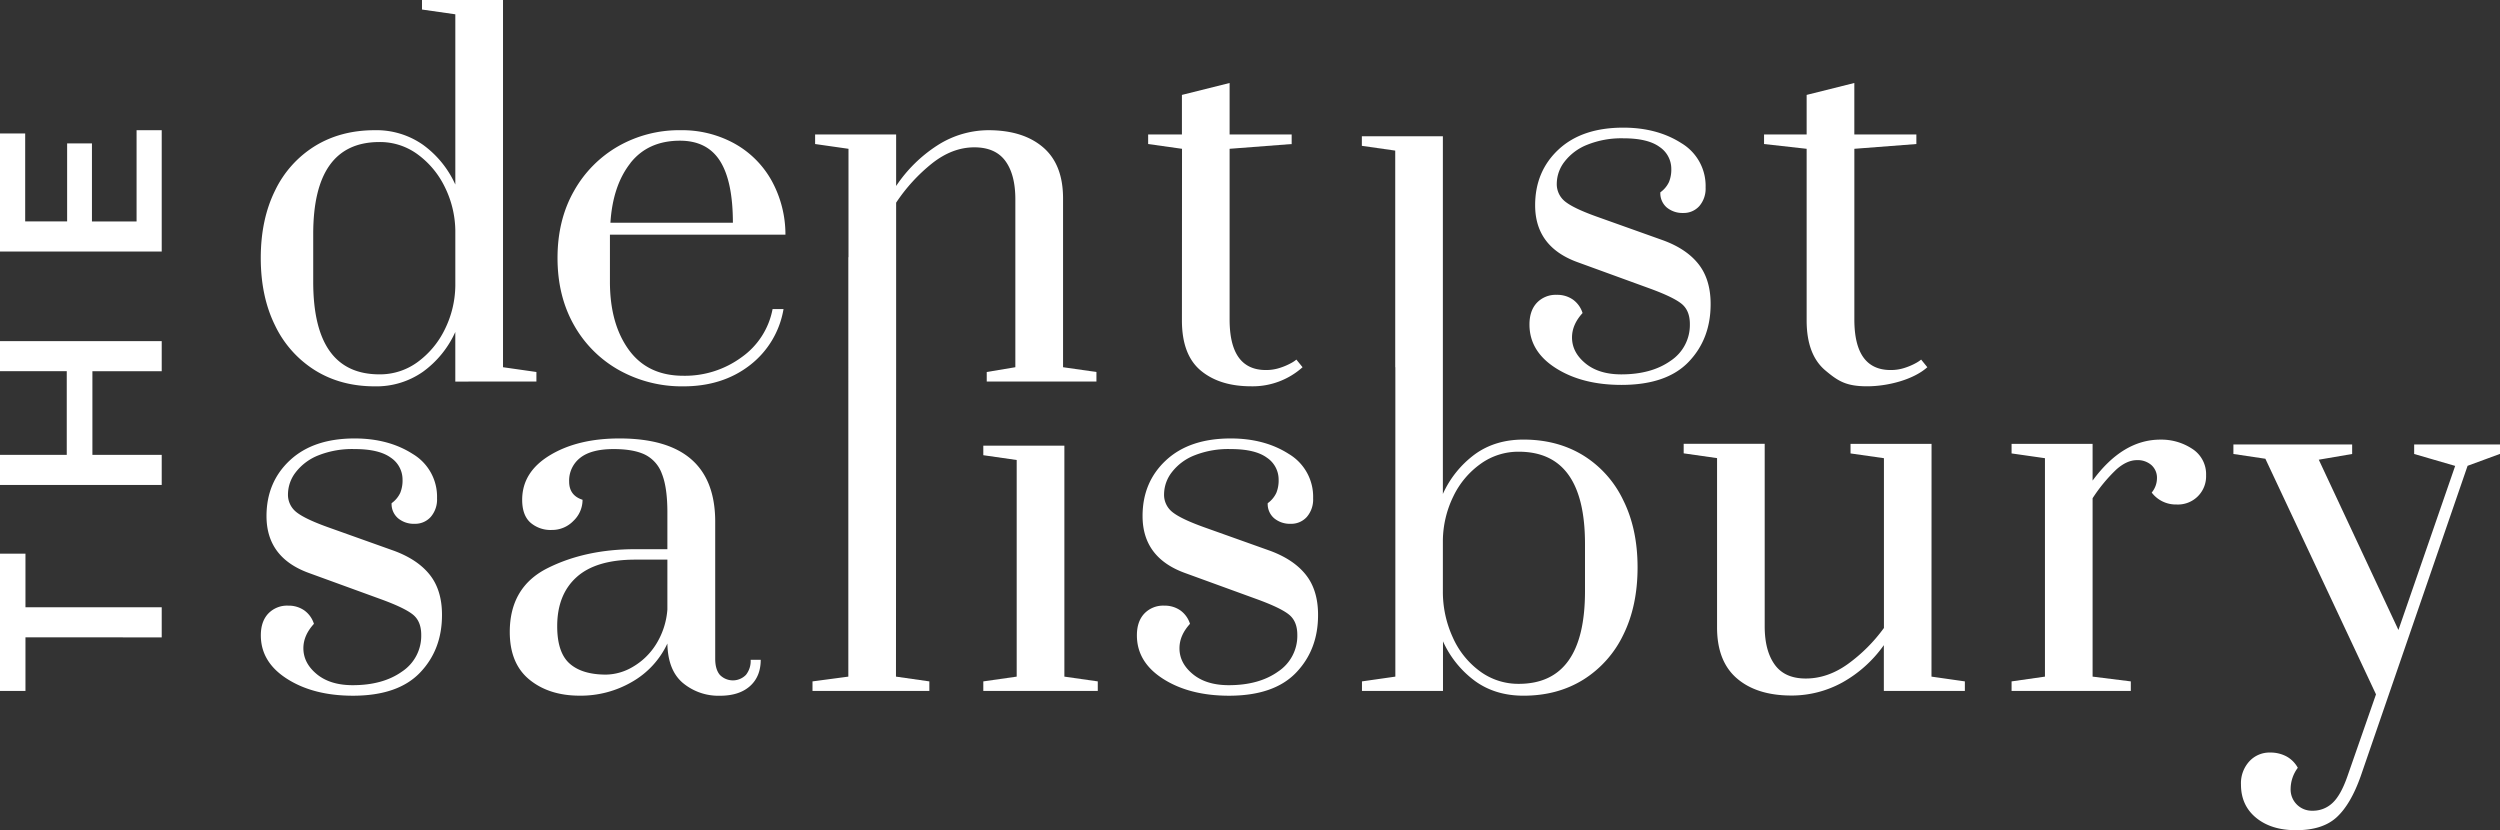
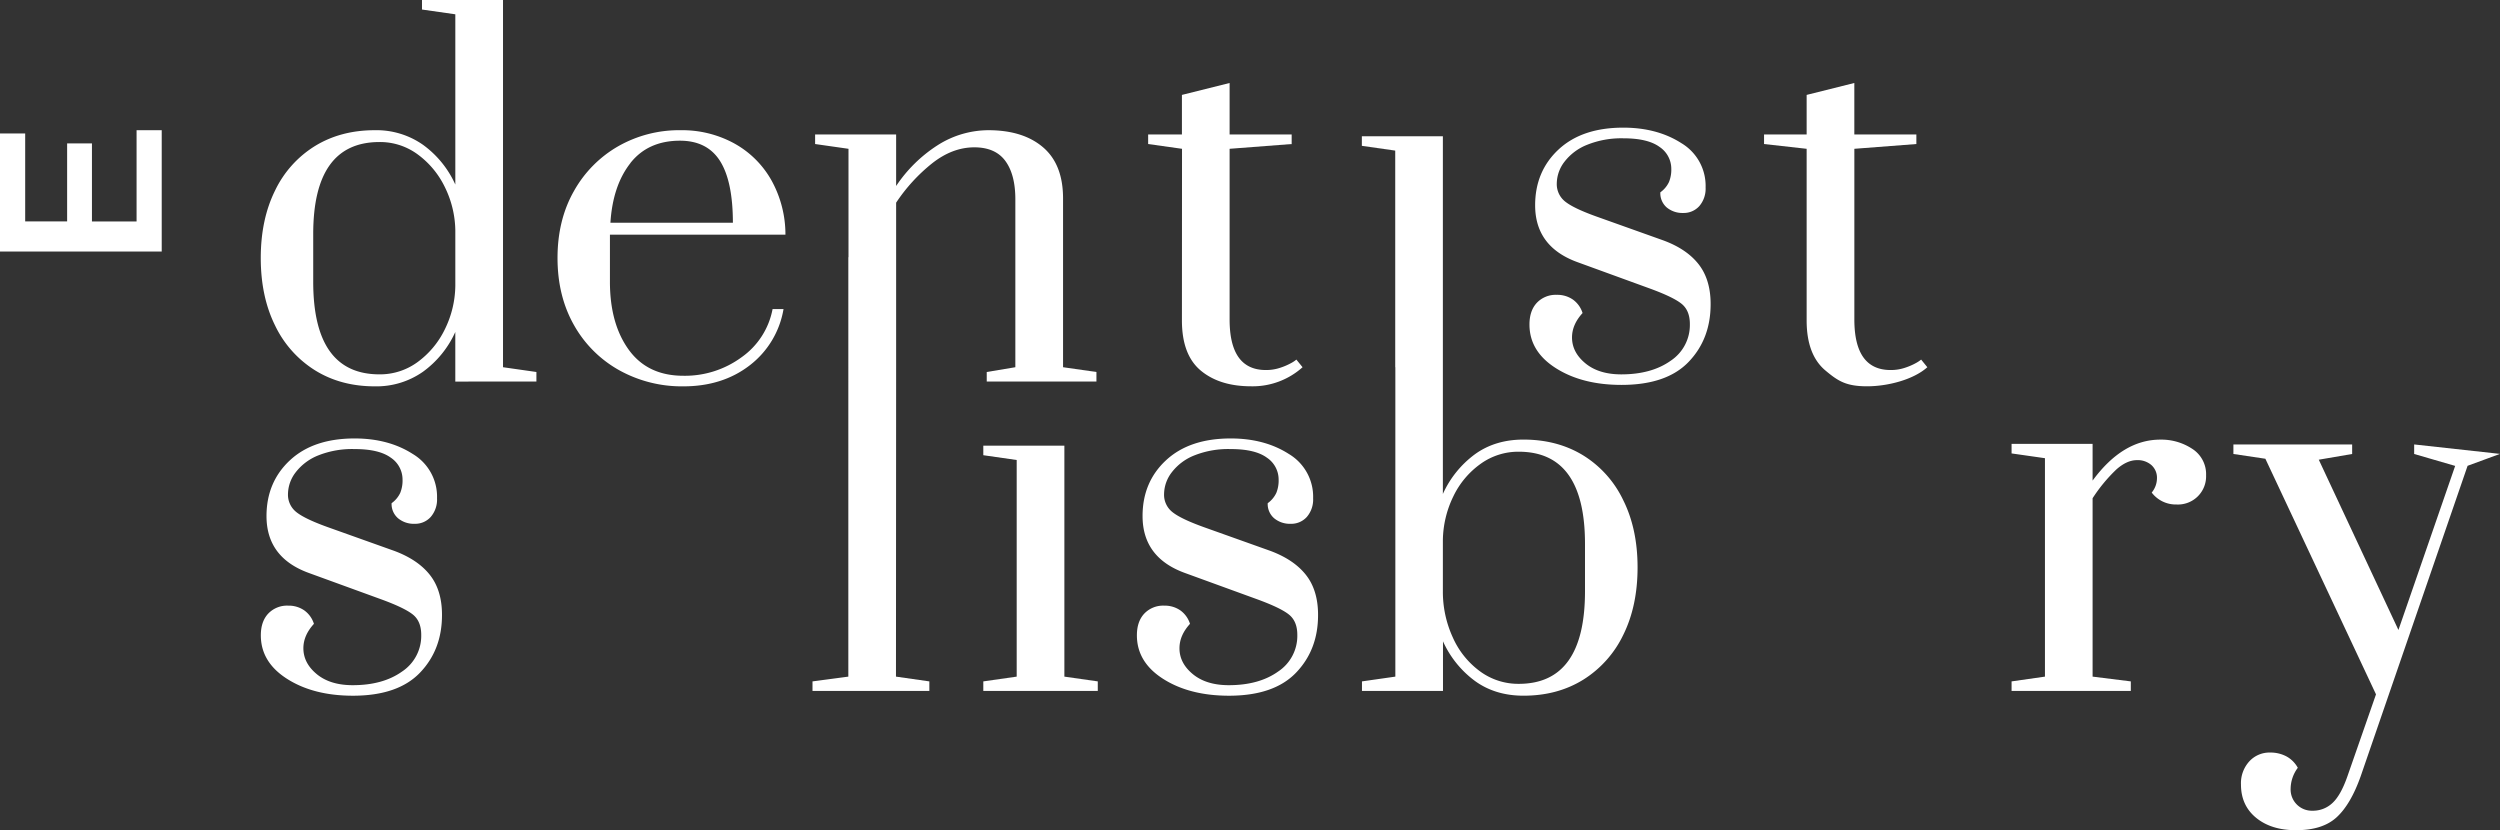
<svg xmlns="http://www.w3.org/2000/svg" viewBox="0 0 1080 358.64" data-name="Layer 1" id="Layer_1">
  <rect x="0" y="0" width="1080" height="358.64" fill="#333333" stroke="none" />
  <defs>
    <style>.cls-1{fill:#fff;}</style>
  </defs>
  <path d="M231.73,164.82V160.7l-14.43-2.06V0h-35V4.12L196.7,6.18V79.73a43,43,0,0,0-14-17.2,35,35,0,0,0-20.81-6.28q-14.62,0-25.75,6.79a45.88,45.88,0,0,0-17.31,19.27q-6.18,12.47-6.18,29.15t6.18,29.15A46.45,46.45,0,0,0,136.13,160q11.13,6.9,25.75,6.9a35,35,0,0,0,20.81-6.28,43,43,0,0,0,14-17.2v21.42Zm-39.66-22.35a38,38,0,0,1-11.75,14,27.4,27.4,0,0,1-16.38,5.25q-28.63,0-28.63-40v-20.6q0-39.76,28.63-39.76a27.4,27.4,0,0,1,16.38,5.25,38,38,0,0,1,11.75,14,43.68,43.68,0,0,1,4.63,19.06v23.69A43.68,43.68,0,0,1,192.07,142.47Z" class="cls-1" />
  <path d="M339.31,101.37a48.25,48.25,0,0,0-6-23.39,41.26,41.26,0,0,0-16.07-16A46.86,46.86,0,0,0,294,56.25a53.11,53.11,0,0,0-26.88,6.9,50.9,50.9,0,0,0-19.16,19.36q-7.11,12.48-7.11,28.95T248,140.51A50.71,50.71,0,0,0,267.61,160a55.66,55.66,0,0,0,27.61,6.9q16.89,0,28.64-9.06a38.69,38.69,0,0,0,14.62-24.31h-4.73a32.9,32.9,0,0,1-13.39,20.8,41.31,41.31,0,0,1-25.14,8q-15.45,0-23.59-11.23t-8.14-29.36V101.37Zm-67-30.91q7.62-9.67,21.43-9.68,11.75,0,17.3,8.75t5.57,26.69H263.7Q264.72,80.14,272.35,70.46Z" class="cls-1" />
  <path d="M434.31,69.53q4.32,5.88,4.32,16.59v72.52l-12.36,2.06v4.12h47.39V160.7l-14.42-2.06V85.71q0-14.62-8.55-22T427.3,56.25a41,41,0,0,0-22.25,6.49,61.32,61.32,0,0,0-17.92,17.61V58.1h-35v4.12l14.42,2.06V111.1l-.07,0V292.3L351,294.36v4.12h50.48v-4.12l-14.42-2.06.07-133.66V87.56a74,74,0,0,1,15.55-17q8.76-6.91,18.24-6.91Q430,63.66,434.31,69.53Z" class="cls-1" />
  <path d="M510.59,138.45q0,14.84,8.13,21.63t21.74,6.8a32.32,32.32,0,0,0,22.25-8.24l-2.68-3.3a12.92,12.92,0,0,1-2.16,1.45,27,27,0,0,1-4.74,2.06,19.06,19.06,0,0,1-6.28,1q-15.66,0-15.66-21.84V64.28L558,62.22V58.1H531.19V35.85L510.59,41V58.1H496v4.12l14.63,2.06Z" class="cls-1" />
  <path d="M679.53,129.44a11.81,11.81,0,0,0-7-2.07,11.22,11.22,0,0,0-8.59,3.42q-3.21,3.41-3.21,9.41,0,11.6,11.39,18.84t28.35,7.24q19.46,0,29-9.93t9.52-25q0-10.55-5.17-17.17t-15.32-10.35l-29-10.35q-9.74-3.51-13.35-6.41a9.57,9.57,0,0,1-3.62-7.87,15.65,15.65,0,0,1,3.31-9.31,23,23,0,0,1,9.83-7.35,39.59,39.59,0,0,1,15.63-2.79q10.54,0,15.62,3.72A11.36,11.36,0,0,1,722,72.94a14.18,14.18,0,0,1-1,5.69,11.55,11.55,0,0,1-3.73,4.45A8.12,8.12,0,0,0,720,89.6,10.6,10.6,0,0,0,727.13,92a9,9,0,0,0,7-3,11.51,11.51,0,0,0,2.69-8A21.47,21.47,0,0,0,726.4,61.87q-10.46-6.72-25.14-6.73-17.81,0-27.94,9.42T663.18,88.67q0,18,18.42,24.63l31.25,11.38q10.14,3.72,13.66,6.62c2.34,1.94,3.51,4.83,3.51,8.7a18.5,18.5,0,0,1-8.27,15.83q-8.28,5.89-21.32,5.9-9.73,0-15.52-4.76t-5.8-11.18q0-5.58,4.56-10.55A11.27,11.27,0,0,0,679.53,129.44Z" class="cls-1" />
  <path d="M780.47,138.45q0,14.84,8.14,21.63c5.42,4.54,8.89,6.8,18,6.8,8.65,0,19.84-2.74,26-8.24l-2.68-3.3a13.67,13.67,0,0,1-2.17,1.45,26.65,26.65,0,0,1-4.74,2.06,19,19,0,0,1-6.28,1q-15.66,0-15.66-21.84V64.28l26.79-2.06V58.1H801.07V35.85L780.47,41V58.1h-18.4v4.12l18.4,2.06Z" class="cls-1" />
  <path d="M170.38,238l-29-10.35q-9.74-3.52-13.35-6.42a9.53,9.53,0,0,1-3.62-7.86,15.65,15.65,0,0,1,3.31-9.31,23,23,0,0,1,9.83-7.35A39.59,39.59,0,0,1,153.21,194q10.54,0,15.62,3.72a11.36,11.36,0,0,1,5.07,9.52,14.18,14.18,0,0,1-1,5.69,11.55,11.55,0,0,1-3.73,4.45,8.09,8.09,0,0,0,2.8,6.52,10.6,10.6,0,0,0,7.14,2.38,9,9,0,0,0,7-3,11.51,11.51,0,0,0,2.69-8,21.47,21.47,0,0,0-10.45-19.14q-10.46-6.72-25.14-6.73-17.81,0-27.94,9.42t-10.14,24.11q0,18,18.42,24.63l31.25,11.38q10.14,3.72,13.66,6.62c2.34,1.94,3.51,4.83,3.51,8.7a18.5,18.5,0,0,1-8.27,15.83q-8.28,5.9-21.32,5.9-9.74,0-15.52-4.76t-5.8-11.18c0-3.73,1.52-7.24,4.56-10.56a11.28,11.28,0,0,0-4.14-5.79,11.81,11.81,0,0,0-7-2.07,11.22,11.22,0,0,0-8.59,3.42q-3.21,3.4-3.21,9.41,0,11.6,11.39,18.83t28.35,7.25q19.45,0,29-9.94t9.52-25q0-10.55-5.17-17.17T170.38,238Z" class="cls-1" />
-   <path d="M322.25,291.54a7.87,7.87,0,0,1-11.28,0q-2-2.39-2-6.94V225.41q0-36-41.39-36-18,0-30,7.25t-12,19.24q0,6.63,3.52,9.83a13.24,13.24,0,0,0,9.31,3.21,12.74,12.74,0,0,0,9.32-3.93,12.49,12.49,0,0,0,3.93-9.11q-5.79-1.86-5.79-7.86a12.44,12.44,0,0,1,4.76-10.24Q255.4,194,265.13,194q8.49,0,13.45,2.38a14.8,14.8,0,0,1,7.35,8.28q2.38,5.9,2.38,16.65v15.94H274.45q-21.54,0-37.88,8.18T220.22,273q0,13.67,8.49,20.6t21.73,6.93a44,44,0,0,0,22.66-6A37.12,37.12,0,0,0,288.31,278q.21,11.59,6.73,17.07a24,24,0,0,0,16,5.49c5.51,0,9.83-1.38,12.93-4.14s4.66-6.55,4.66-11.38h-4.35A9.61,9.61,0,0,1,322.25,291.54Zm-33.94-28.25a32.93,32.93,0,0,1-5,15.21,29,29,0,0,1-10,9.62,23.37,23.37,0,0,1-11.49,3.31q-10.35,0-15.73-4.76t-5.38-16.14q0-13.66,8.38-21.21t25.36-7.56h13.86Z" class="cls-1" />
  <polygon points="459.81 192.53 424.79 192.53 424.79 196.65 439.21 198.72 439.21 292.3 424.79 294.36 424.79 298.48 474.24 298.48 474.24 294.36 459.81 292.3 459.81 192.53" class="cls-1" />
  <path d="M548.85,238l-29-10.35q-9.74-3.52-13.35-6.42a9.5,9.5,0,0,1-3.62-7.86,15.65,15.65,0,0,1,3.31-9.31,22.83,22.83,0,0,1,9.83-7.35A39.58,39.58,0,0,1,531.67,194q10.56,0,15.63,3.72a11.36,11.36,0,0,1,5.07,9.52,14.17,14.17,0,0,1-1,5.69,11.52,11.52,0,0,1-3.72,4.45,8.11,8.11,0,0,0,2.79,6.52,10.63,10.63,0,0,0,7.14,2.38,9,9,0,0,0,7-3,11.51,11.51,0,0,0,2.69-8,21.49,21.49,0,0,0-10.45-19.14q-10.46-6.72-25.15-6.73-17.79,0-27.94,9.42t-10.14,24.11q0,18,18.42,24.63l31.25,11.38q10.14,3.72,13.66,6.62c2.35,1.94,3.52,4.83,3.52,8.7a18.48,18.48,0,0,1-8.28,15.83q-8.28,5.9-21.31,5.9-9.74,0-15.53-4.76t-5.79-11.18c0-3.73,1.52-7.24,4.55-10.56a11.28,11.28,0,0,0-4.14-5.79,11.76,11.76,0,0,0-7-2.07,11.22,11.22,0,0,0-8.59,3.42q-3.21,3.4-3.21,9.41,0,11.6,11.38,18.83t28.36,7.25q19.44,0,29-9.94t9.52-25q0-10.55-5.17-17.17T548.85,238Z" class="cls-1" />
  <path d="M683.9,196.7q-11.13-6.8-25.76-6.8-12.15,0-20.91,6.29a43.5,43.5,0,0,0-13.91,17.2l0-93.42V58.88h-35V63l14.42,2.06v93.58h.05V292.3l-14.42,2.06v4.12h35V277.05a43.43,43.43,0,0,0,13.91,17.2q8.76,6.3,20.91,6.29,14.63,0,25.76-6.9a46.56,46.56,0,0,0,17.3-19.37q6.18-12.47,6.18-29.15T701.2,216A45.87,45.87,0,0,0,683.9,196.7Zm.82,58.72q0,40-28.64,40a27.89,27.89,0,0,1-16.79-5.46,36.4,36.4,0,0,1-11.74-14.73,47.11,47.11,0,0,1-4.23-19.78v-22a44.45,44.45,0,0,1,4.54-19.05,36.7,36.7,0,0,1,11.74-14,27.83,27.83,0,0,1,16.48-5.26q28.63,0,28.64,39.77Z" class="cls-1" />
-   <path d="M834.43,191.76h-35v4.12l14.43,2.06v73.34a69.8,69.8,0,0,1-15.56,15.56q-8.76,6.29-18.23,6.28-9.07,0-13.39-6t-4.33-16.49v-78.9h-35v4.12l14.42,2.06v73.14q0,14.63,8.55,22t23.38,7.42A45.48,45.48,0,0,0,796,294.77a54.32,54.32,0,0,0,17.82-16.07v19.78h35v-4.12l-14.42-2.06Z" class="cls-1" />
  <path d="M947.09,193.92a24.18,24.18,0,0,0-13.81-4Q917,189.9,904,207.62V191.76H869v4.12l14.42,2.06V292.3L869,294.36v4.12h51.51v-4.12L904,292.3V215.24a68.48,68.48,0,0,1,10.3-12.46q4.53-4,8.86-4a9,9,0,0,1,6.28,2.16,7.34,7.34,0,0,1,2.37,5.67,9.82,9.82,0,0,1-2.27,6.18,13.07,13.07,0,0,0,10.72,5.15,12.16,12.16,0,0,0,12.77-12.57A13,13,0,0,0,947.09,193.92Z" class="cls-1" />
-   <path d="M1042.92,192v4.12l17.71,5.15-24.51,70.88-34.41-73.56,14.42-2.47V192h-51.3v4.12l13.81,2.06,47.79,101.78-12.36,35.44q-2.88,8.24-6.49,11.53a12.23,12.23,0,0,1-8.55,3.3,9.17,9.17,0,0,1-9.48-9.48,15.35,15.35,0,0,1,3.1-9.06,12.28,12.28,0,0,0-4.95-4.95,14.64,14.64,0,0,0-7-1.64,11.81,11.81,0,0,0-9,3.81,14,14,0,0,0-3.6,10q0,9.06,6.59,14.42T992,358.64q11.33,0,17.41-5.56t10.4-17.72L1066,201.23l14-5.15V192Z" class="cls-1" />
-   <path d="M11,275.32v23.16H0V239.19H11v23.16H69.86v13Z" class="cls-1" />
-   <path d="M0,147.37H69.86v13H39.92v36.13H69.86v13H0v-13H28.84V160.35H0Z" class="cls-1" />
+   <path d="M1042.92,192v4.12l17.71,5.15-24.51,70.88-34.41-73.56,14.42-2.47V192h-51.3v4.12l13.81,2.06,47.79,101.78-12.36,35.44q-2.88,8.24-6.49,11.53a12.23,12.23,0,0,1-8.55,3.3,9.17,9.17,0,0,1-9.48-9.48,15.35,15.35,0,0,1,3.1-9.06,12.28,12.28,0,0,0-4.95-4.95,14.64,14.64,0,0,0-7-1.64,11.81,11.81,0,0,0-9,3.81,14,14,0,0,0-3.6,10q0,9.06,6.59,14.42T992,358.64q11.33,0,17.41-5.56t10.4-17.72L1066,201.23l14-5.15Z" class="cls-1" />
  <path d="M59,56.25H69.86v52.4H0v-51H10.88v38H29V61.94H39.72V95.67H59Z" class="cls-1" />
</svg>